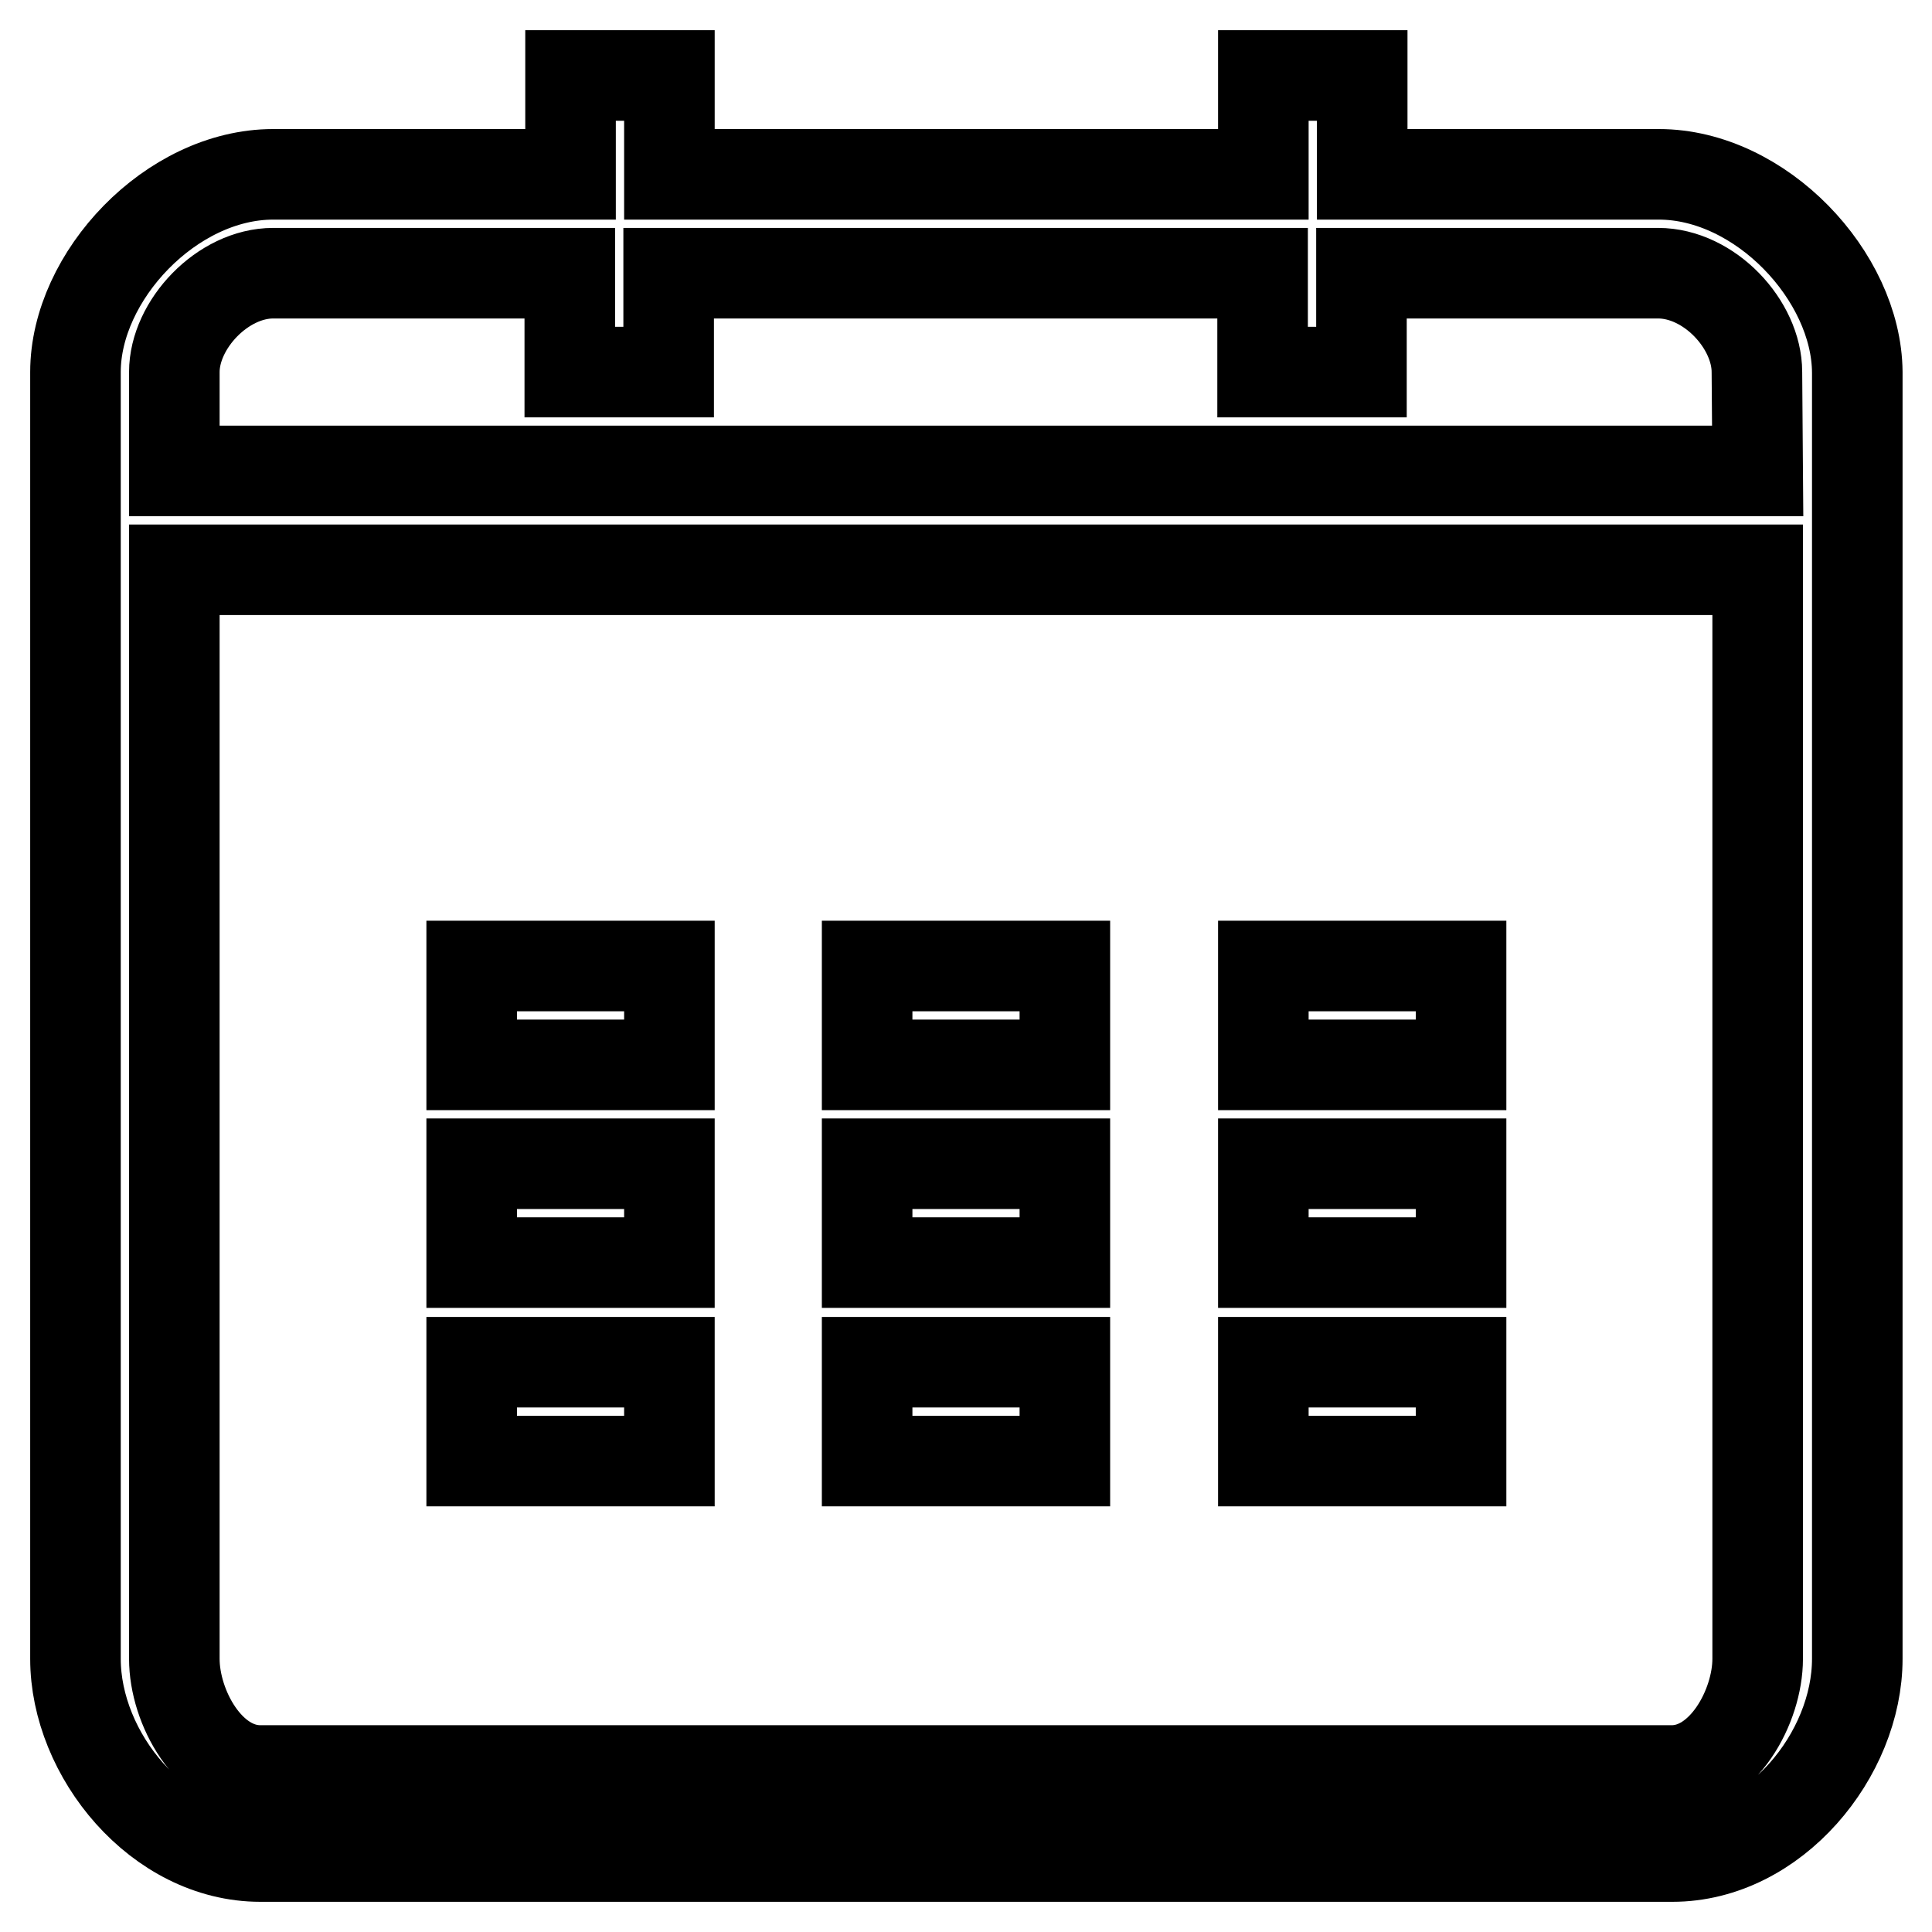
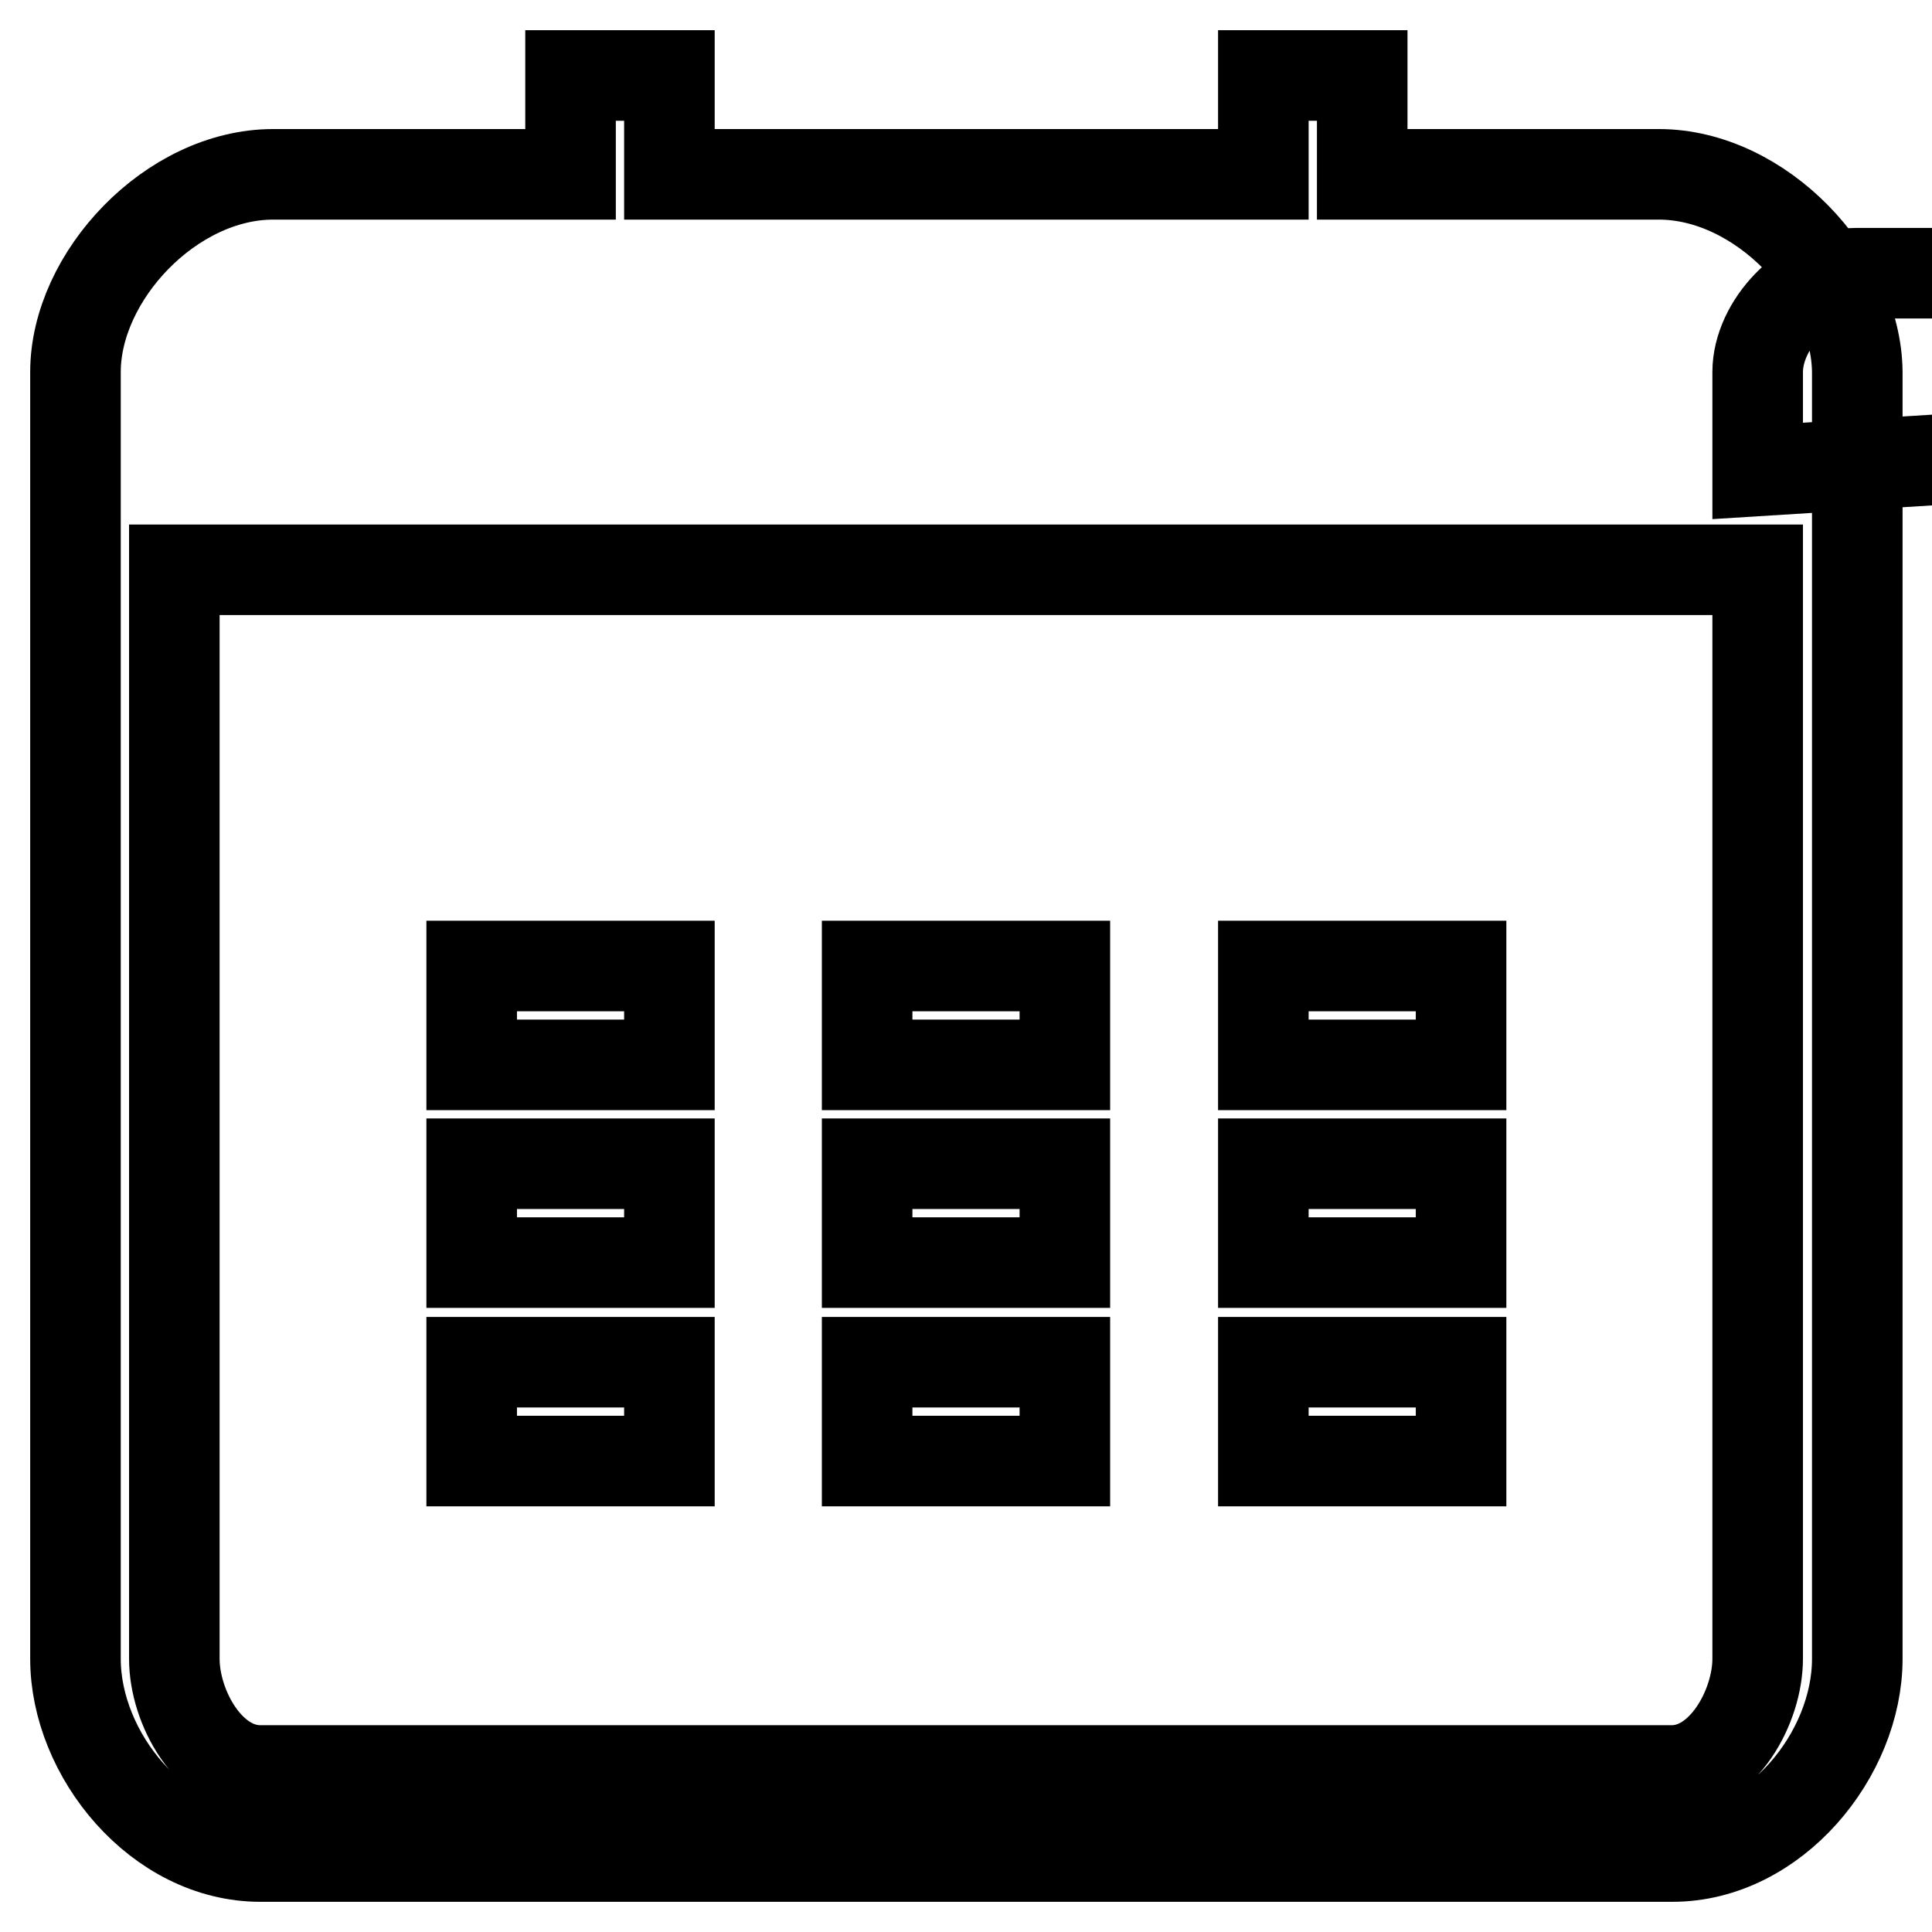
<svg xmlns="http://www.w3.org/2000/svg" version="1.1" x="0px" y="0px" viewBox="0 0 256 256" enable-background="new 0 0 256 256" xml:space="preserve">
  <g>
    <g>
-       <path stroke-width="12" fill-opacity="0" stroke="#000000" d="M219.8,23.1h-39.3V10h-13.1v13.1H88.7V10H75.6v13.1H36.2C22.7,23.1,10,36.6,10,49.3v170.5c0,12.7,11,26.2,24.5,26.2h187.1c13.5,0,24.5-13.5,24.5-26.2V49.3C246,36.6,233.3,23.1,219.8,23.1z M232.9,219.8c0,6.3-4.6,14.8-11.4,14.8H34.5c-6.8,0-11.4-8.4-11.4-14.8V75.5h209.8L232.9,219.8L232.9,219.8z M232.9,62.4H23.1V49.3c0-6.3,6.4-13.1,13.1-13.1h39.3v13.1h13.1V36.2h78.7v13.1h13.1V36.2h39.3c6.8,0,13.1,6.8,13.1,13.1L232.9,62.4L232.9,62.4z M88.7,128H62.5v13.1h26.2V128z M88.7,154.2H62.5v13.1h26.2V154.2z M88.7,180.5H62.5v13.1h26.2V180.5z M141.1,128h-26.2v13.1h26.2L141.1,128L141.1,128z M141.1,154.2h-26.2v13.1h26.2L141.1,154.2L141.1,154.2z M141.1,180.5h-26.2v13.1h26.2L141.1,180.5L141.1,180.5z M193.6,128h-26.2v13.1h26.2V128z M193.6,154.2h-26.2v13.1h26.2V154.2z M193.6,180.5h-26.2v13.1h26.2V180.5z" />
+       <path stroke-width="12" fill-opacity="0" stroke="#000000" d="M219.8,23.1h-39.3V10h-13.1v13.1H88.7V10H75.6v13.1H36.2C22.7,23.1,10,36.6,10,49.3v170.5c0,12.7,11,26.2,24.5,26.2h187.1c13.5,0,24.5-13.5,24.5-26.2V49.3C246,36.6,233.3,23.1,219.8,23.1z M232.9,219.8c0,6.3-4.6,14.8-11.4,14.8H34.5c-6.8,0-11.4-8.4-11.4-14.8V75.5h209.8L232.9,219.8L232.9,219.8z M232.9,62.4V49.3c0-6.3,6.4-13.1,13.1-13.1h39.3v13.1h13.1V36.2h78.7v13.1h13.1V36.2h39.3c6.8,0,13.1,6.8,13.1,13.1L232.9,62.4L232.9,62.4z M88.7,128H62.5v13.1h26.2V128z M88.7,154.2H62.5v13.1h26.2V154.2z M88.7,180.5H62.5v13.1h26.2V180.5z M141.1,128h-26.2v13.1h26.2L141.1,128L141.1,128z M141.1,154.2h-26.2v13.1h26.2L141.1,154.2L141.1,154.2z M141.1,180.5h-26.2v13.1h26.2L141.1,180.5L141.1,180.5z M193.6,128h-26.2v13.1h26.2V128z M193.6,154.2h-26.2v13.1h26.2V154.2z M193.6,180.5h-26.2v13.1h26.2V180.5z" />
    </g>
  </g>
</svg>